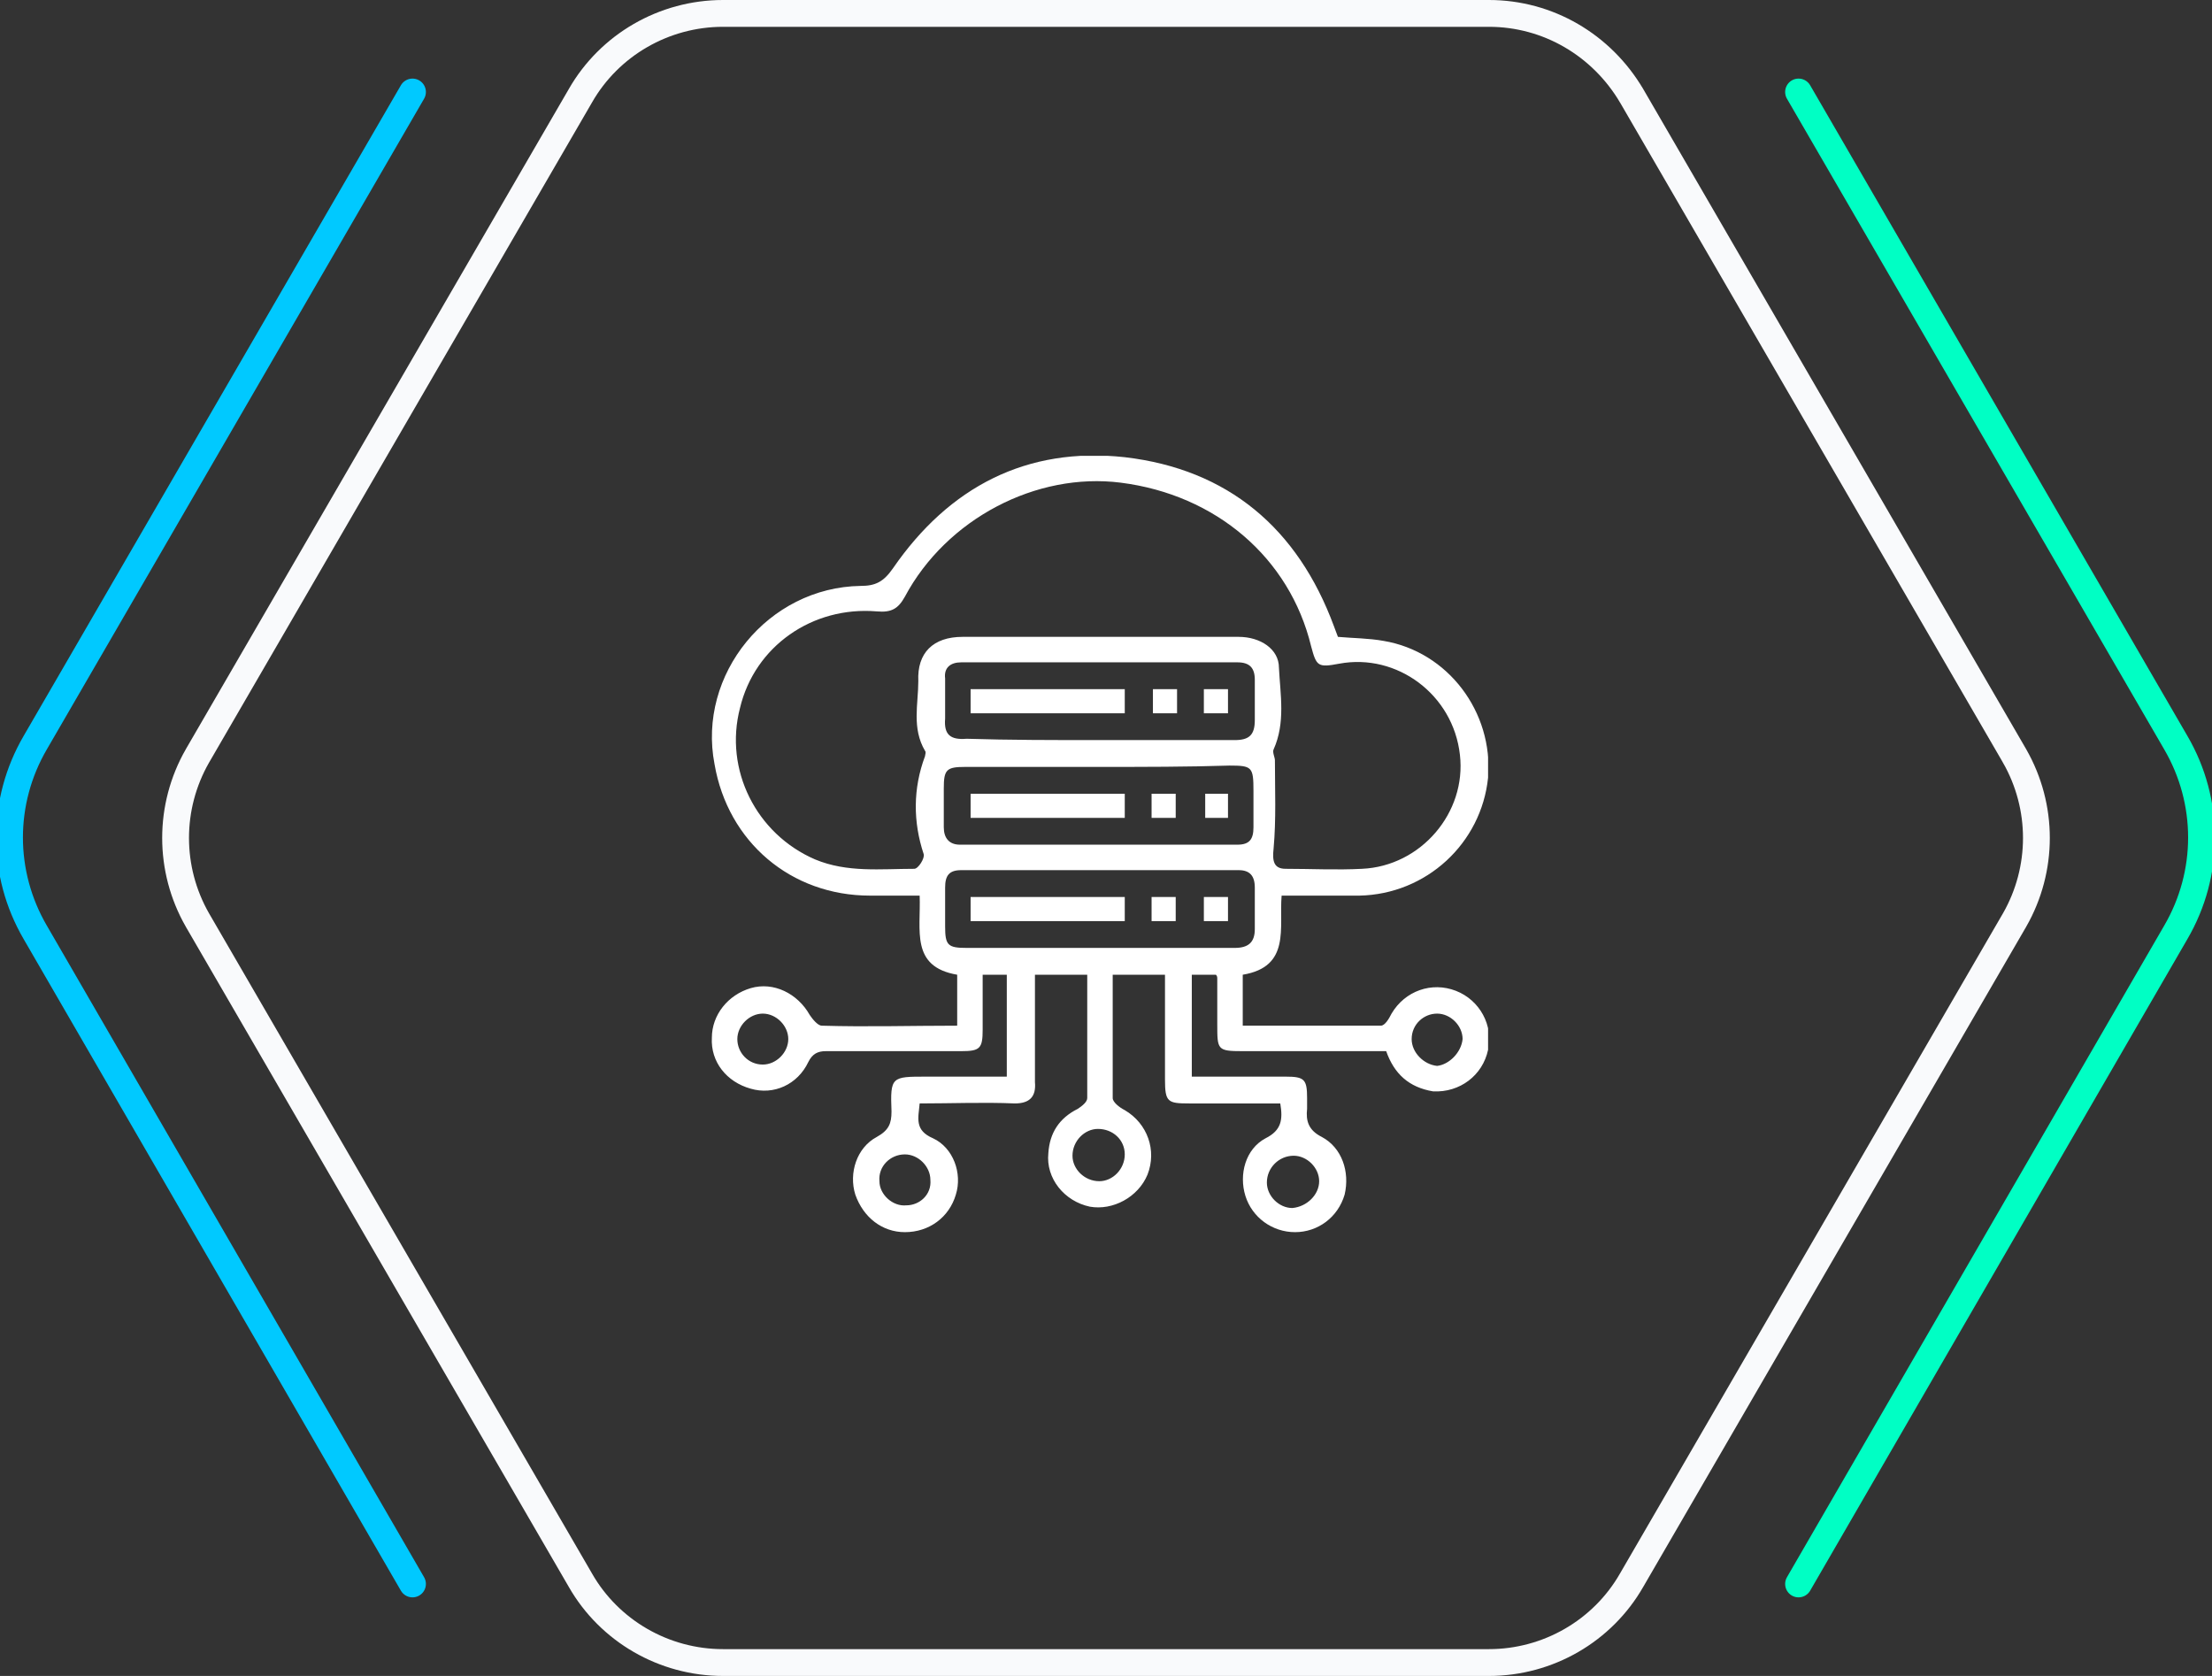
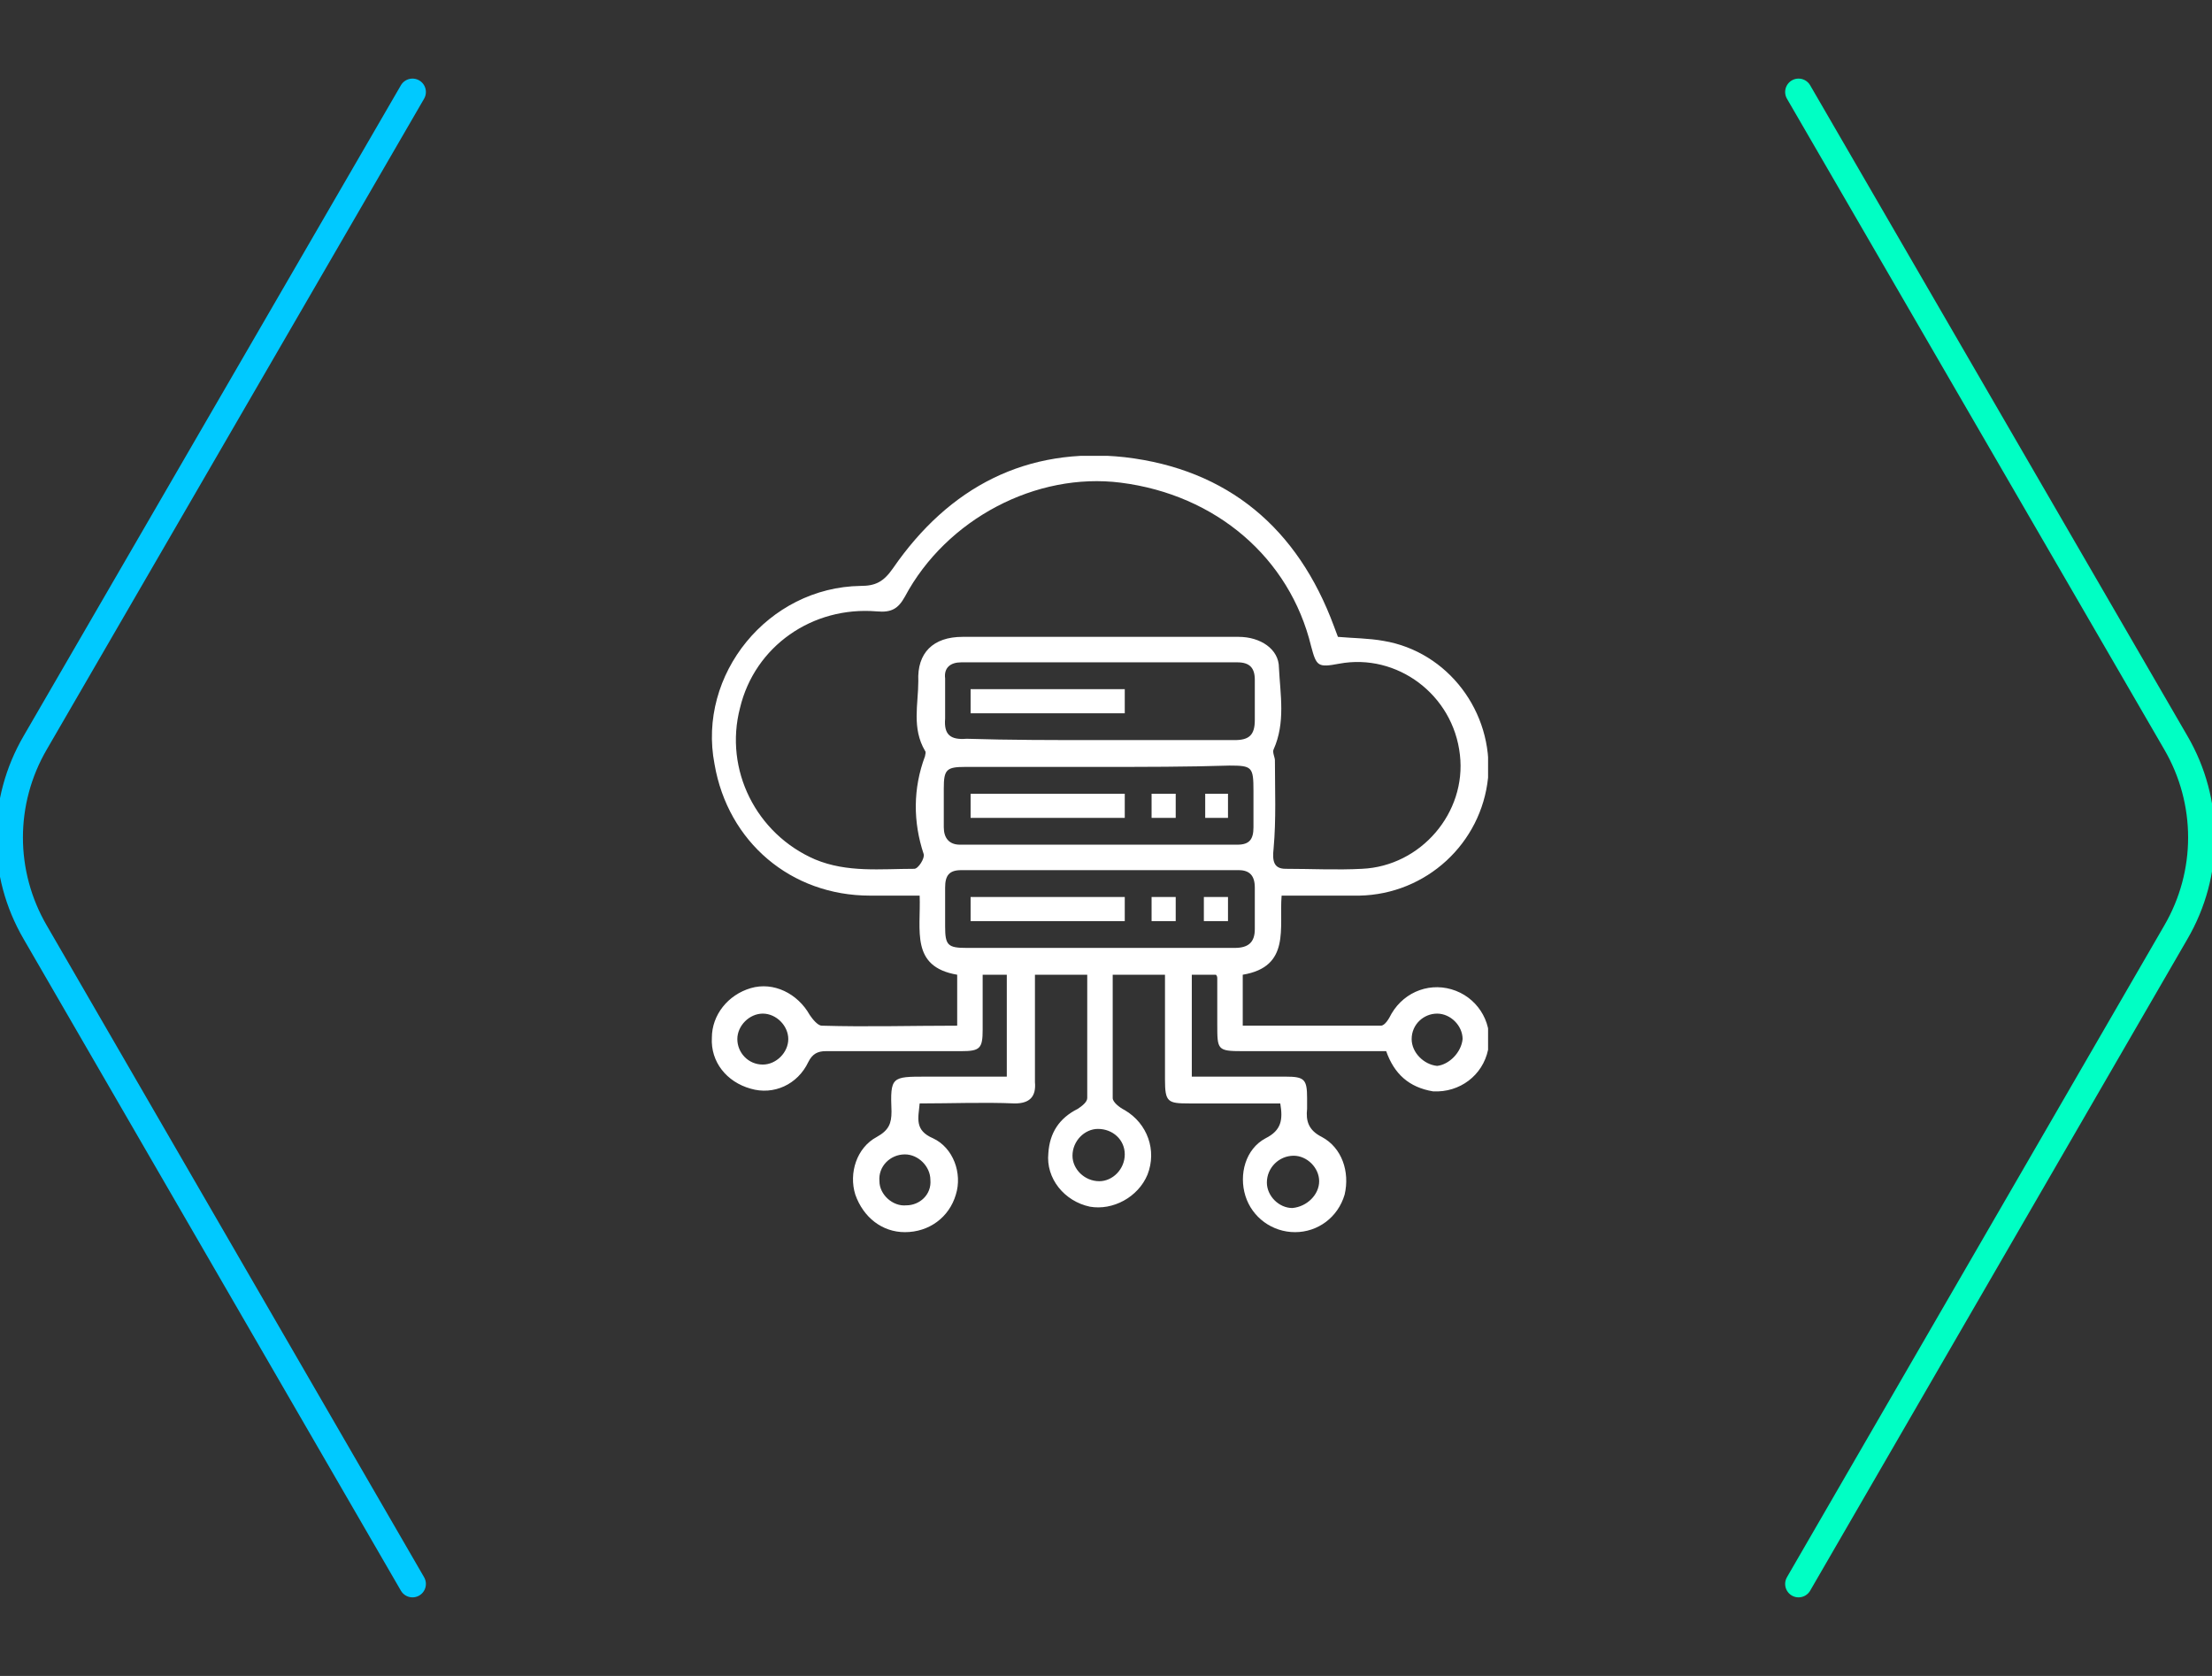
<svg xmlns="http://www.w3.org/2000/svg" width="165" height="125" viewBox="0 0 165 125" fill="none">
  <rect x="0" y="0" width="165" height="125" fill="#333333" stroke="none" />
  <g clip-path="url(#clip0_430_289)">
-     <path d="M43.288 7.152L43.288 7.152L43.291 7.146C45.456 3.357 49.529 1 53.934 1H111.066C115.462 1 119.472 3.349 121.714 7.154C121.715 7.155 121.715 7.156 121.716 7.157L150.275 56.382C150.276 56.383 150.276 56.383 150.276 56.384C152.444 60.178 152.444 64.821 150.277 68.616C150.276 68.617 150.276 68.617 150.275 68.618L121.713 117.848L121.709 117.854C119.544 121.643 115.471 124 111.066 124H53.934C49.529 124 45.456 121.643 43.291 117.854L43.288 117.848L14.725 68.618C14.724 68.617 14.724 68.616 14.723 68.615C12.556 64.821 12.556 60.179 14.723 56.385C14.724 56.384 14.724 56.383 14.725 56.382L43.288 7.152Z" stroke="#F9FAFC" stroke-width="2" />
    <path d="M30.769 6.862L2.629 55.39C0.071 59.776 0.071 65.153 2.629 69.539L30.769 118.138" stroke="#00C9FF" stroke-width="2" stroke-miterlimit="10" stroke-linecap="round" stroke-linejoin="round" />
    <path d="M134.16 118.138L162.3 69.539C164.858 65.153 164.858 59.776 162.3 55.39L134.16 6.862" stroke="#00FFC4" stroke-width="2" stroke-miterlimit="10" stroke-linecap="round" stroke-linejoin="round" />
    <g clip-path="url(#clip1_430_289)">
      <path d="M103.4 78.4C99.8 78.4 96.2 78.4 92.7 78.4C90.8 78.4 90.8 78.3 90.8 76.4C90.8 75.3 90.8 74.1 90.8 73C90.8 72.9 90.8 72.8 90.7 72.7C90.1 72.7 89.6 72.7 88.9 72.7C88.9 75.2 88.9 77.7 88.9 80.3C91.3 80.3 93.6 80.3 95.9 80.3C97.3 80.3 97.5 80.5 97.5 81.9C97.5 82.2 97.5 82.5 97.5 82.7C97.4 83.6 97.6 84.3 98.6 84.8C100.1 85.6 100.7 87.4 100.3 89.1C99.8 90.8 98.3 91.9 96.6 91.9C94.9 91.9 93.4 90.8 92.9 89.2C92.4 87.6 92.9 85.7 94.4 84.9C95.6 84.3 95.7 83.5 95.5 82.3C93.2 82.3 91 82.3 88.7 82.3C87.1 82.3 86.9 82.2 86.9 80.5C86.9 77.9 86.9 75.4 86.9 72.7C85.6 72.7 84.4 72.7 83 72.7C83 75.8 83 78.8 83 81.9C83 82.2 83.5 82.6 83.9 82.8C85.6 83.8 86.3 85.8 85.6 87.6C84.9 89.3 83 90.3 81.3 90C79.4 89.6 78 87.9 78.2 86C78.3 84.5 79 83.4 80.4 82.7C80.7 82.5 81.1 82.2 81.1 81.9C81.1 78.9 81.1 75.8 81.1 72.7C79.8 72.7 78.6 72.7 77.2 72.7C77.2 74.5 77.2 76.4 77.2 78.2C77.2 79 77.2 79.9 77.2 80.7C77.3 81.8 76.8 82.3 75.7 82.3C73.4 82.2 71 82.3 68.6 82.3C68.5 83.4 68.2 84.3 69.6 84.9C71.1 85.6 71.8 87.5 71.3 89.1C70.8 90.8 69.3 91.9 67.5 91.9C65.8 91.9 64.4 90.8 63.8 89.1C63.3 87.5 63.9 85.6 65.4 84.8C66.3 84.3 66.5 83.8 66.5 82.9C66.4 80.3 66.5 80.3 69.1 80.3C71.1 80.3 73 80.3 75.1 80.3C75.1 77.8 75.1 75.2 75.1 72.7C74.6 72.7 74 72.7 73.3 72.7C73.3 74.1 73.3 75.4 73.3 76.8C73.3 78.2 73.1 78.4 71.7 78.4C68.3 78.4 64.9 78.4 61.6 78.4C61 78.4 60.6 78.6 60.3 79.2C59.5 80.9 57.7 81.7 56 81.2C54.2 80.7 53 79.2 53.1 77.4C53.1 75.7 54.3 74.2 56 73.7C57.7 73.2 59.5 74.1 60.4 75.7C60.6 76 61 76.5 61.3 76.5C64.6 76.6 68 76.5 71.4 76.5C71.4 75.2 71.4 74 71.4 72.7C67.9 72.1 68.7 69.4 68.6 66.8C67.3 66.8 66.1 66.8 64.9 66.8C59 66.8 54.3 62.8 53.3 57C52 50.3 57.3 43.8 64.2 43.7C65.3 43.7 65.9 43.4 66.6 42.4C70.8 36.3 76.6 33.3 83.9 34.1C91.6 35 96.8 39.4 99.5 46.7C99.6 47 99.7 47.2 99.8 47.5C100.9 47.6 102.1 47.6 103.2 47.8C108 48.6 111.4 53.1 111 58C110.5 62.9 106.4 66.7 101.4 66.8C99.5 66.8 97.6 66.8 95.6 66.8C95.4 69.2 96.3 72.1 92.7 72.7C92.7 74 92.7 75.2 92.7 76.5C96.2 76.5 99.6 76.5 103 76.5C103.3 76.5 103.6 76 103.8 75.6C104.8 73.9 106.8 73.2 108.6 73.9C110.4 74.6 111.4 76.5 111 78.3C110.6 80.2 108.9 81.5 106.9 81.4C105.1 81.1 104 80.1 103.4 78.4ZM82 47.5C85.5 47.5 88.9 47.5 92.4 47.5C94 47.5 95.4 48.4 95.4 49.8C95.5 51.8 95.9 53.9 95 55.9C94.9 56.1 95.1 56.5 95.1 56.7C95.1 58.9 95.2 61.1 95 63.3C94.9 64.2 95 64.8 95.9 64.8C97.8 64.8 99.7 64.9 101.6 64.8C106 64.6 109.4 60.6 108.9 56.3C108.4 51.8 104.2 48.7 99.9 49.5C98.3 49.8 98.2 49.7 97.8 48.2C96.2 41.6 90.7 36.9 83.6 36C77.3 35.2 70.6 38.7 67.5 44.5C67 45.4 66.5 45.7 65.4 45.6C60.6 45.2 56.3 48.2 55.2 52.8C54 57.4 56.4 62.2 60.8 64.1C63.2 65.1 65.7 64.8 68.2 64.8C68.5 64.8 69 64 68.9 63.7C68.1 61.3 68.1 58.8 69 56.4C69 56.3 69.1 56.1 69 56C68 54.3 68.5 52.5 68.5 50.8C68.4 48.7 69.6 47.5 71.8 47.5C75.2 47.5 78.6 47.5 82 47.5ZM82 55.2C85.4 55.2 88.8 55.2 92.1 55.2C93.2 55.2 93.6 54.8 93.6 53.7C93.6 52.7 93.6 51.7 93.6 50.7C93.6 49.8 93.2 49.4 92.3 49.4C85.4 49.4 78.6 49.4 71.7 49.4C70.9 49.4 70.4 49.8 70.5 50.6C70.5 51.6 70.5 52.6 70.5 53.6C70.4 54.8 70.9 55.2 72.1 55.1C75.3 55.2 78.6 55.2 82 55.2ZM82.1 57.2C78.7 57.2 75.3 57.2 72 57.2C70.6 57.2 70.4 57.4 70.4 58.8C70.4 59.8 70.4 60.7 70.4 61.7C70.4 62.5 70.8 63 71.6 63C78.5 63 85.4 63 92.3 63C93.2 63 93.5 62.6 93.5 61.7C93.5 60.8 93.5 59.9 93.5 59C93.5 57.2 93.4 57.1 91.7 57.1C88.6 57.2 85.3 57.2 82.1 57.2ZM82 70.7C85.4 70.7 88.8 70.7 92.1 70.7C93.1 70.7 93.6 70.3 93.6 69.3C93.6 68.3 93.6 67.2 93.6 66.2C93.6 65.3 93.2 64.9 92.4 64.9C85.5 64.9 78.6 64.9 71.7 64.9C70.8 64.9 70.5 65.3 70.5 66.2C70.5 67.2 70.5 68.1 70.5 69.1C70.5 70.5 70.7 70.7 72.1 70.7C75.3 70.7 78.7 70.7 82 70.7ZM56.9 79.4C57.9 79.4 58.8 78.5 58.8 77.5C58.8 76.5 57.9 75.6 56.9 75.6C55.9 75.6 55 76.5 55 77.5C55 78.5 55.8 79.4 56.9 79.4ZM109.1 77.5C109.1 76.5 108.2 75.6 107.2 75.6C106.2 75.6 105.3 76.4 105.3 77.5C105.3 78.5 106.2 79.4 107.2 79.5C108.1 79.4 109 78.5 109.1 77.5ZM81.9 84.2C80.9 84.2 80 85.1 80 86.2C80 87.2 80.9 88.1 82 88.1C83 88.1 83.9 87.2 83.9 86.1C83.9 85 83 84.2 81.9 84.2ZM69.4 88C69.4 87 68.5 86.1 67.5 86.1C66.4 86.1 65.5 87 65.6 88.1C65.6 89.1 66.6 90 67.6 89.9C68.6 89.9 69.5 89.1 69.4 88ZM98.4 88.1C98.4 87.1 97.5 86.2 96.5 86.2C95.4 86.2 94.5 87.1 94.5 88.2C94.5 89.2 95.4 90.1 96.4 90.1C97.5 90 98.4 89.1 98.4 88.1Z" fill="white" />
      <path d="M72.4 53.2C72.4 52.6 72.4 52 72.4 51.4C76.2 51.4 80 51.4 83.9 51.4C83.9 52 83.9 52.6 83.9 53.2C80.1 53.2 76.3 53.2 72.4 53.2Z" fill="white" />
-       <path d="M86 51.4C86.6 51.4 87.1 51.4 87.8 51.4C87.8 52 87.8 52.6 87.8 53.2C87.2 53.2 86.7 53.2 86 53.2C86 52.7 86 52.1 86 51.4Z" fill="white" />
-       <path d="M89.8 53.2C89.8 52.6 89.8 52 89.8 51.4C90.4 51.4 91 51.4 91.6 51.4C91.6 52 91.6 52.6 91.6 53.2C91 53.2 90.5 53.2 89.8 53.2Z" fill="white" />
-       <path d="M83.9 59.2C83.9 59.8 83.9 60.3 83.9 61C80.1 61 76.3 61 72.4 61C72.4 60.4 72.4 59.9 72.4 59.2C76.2 59.2 80 59.2 83.9 59.2Z" fill="white" />
+       <path d="M83.9 59.2C83.9 59.8 83.9 60.3 83.9 61C80.1 61 76.3 61 72.4 61C72.4 60.4 72.4 59.9 72.4 59.2Z" fill="white" />
      <path d="M87.7 59.2C87.7 59.8 87.7 60.3 87.7 61C87.1 61 86.5 61 85.9 61C85.9 60.4 85.9 59.9 85.9 59.2C86.5 59.2 87.1 59.2 87.7 59.2Z" fill="white" />
      <path d="M91.6 61C91 61 90.5 61 89.9 61C89.9 60.4 89.9 59.8 89.9 59.2C90.4 59.2 91 59.2 91.6 59.2C91.6 59.8 91.6 60.4 91.6 61Z" fill="white" />
      <path d="M83.9 66.9C83.9 67.5 83.9 68.1 83.9 68.7C80 68.7 76.3 68.7 72.4 68.7C72.4 68.1 72.4 67.5 72.4 66.9C76.2 66.9 80 66.9 83.9 66.9Z" fill="white" />
      <path d="M87.7 66.9C87.7 67.5 87.7 68.1 87.7 68.7C87.1 68.7 86.5 68.7 85.9 68.7C85.9 68.1 85.9 67.6 85.9 66.9C86.5 66.9 87.1 66.9 87.7 66.9Z" fill="white" />
      <path d="M91.6 66.9C91.6 67.5 91.6 68.1 91.6 68.7C91 68.7 90.4 68.7 89.8 68.7C89.8 68.1 89.8 67.5 89.8 66.9C90.4 66.9 90.9 66.9 91.6 66.9Z" fill="white" />
    </g>
  </g>
  <defs>
    <clipPath id="clip0_430_289">
      <rect width="165" height="125" fill="white" />
    </clipPath>
    <clipPath id="clip1_430_289">
      <rect width="58" height="57.9" fill="white" transform="translate(53 34)" />
    </clipPath>
  </defs>
</svg>